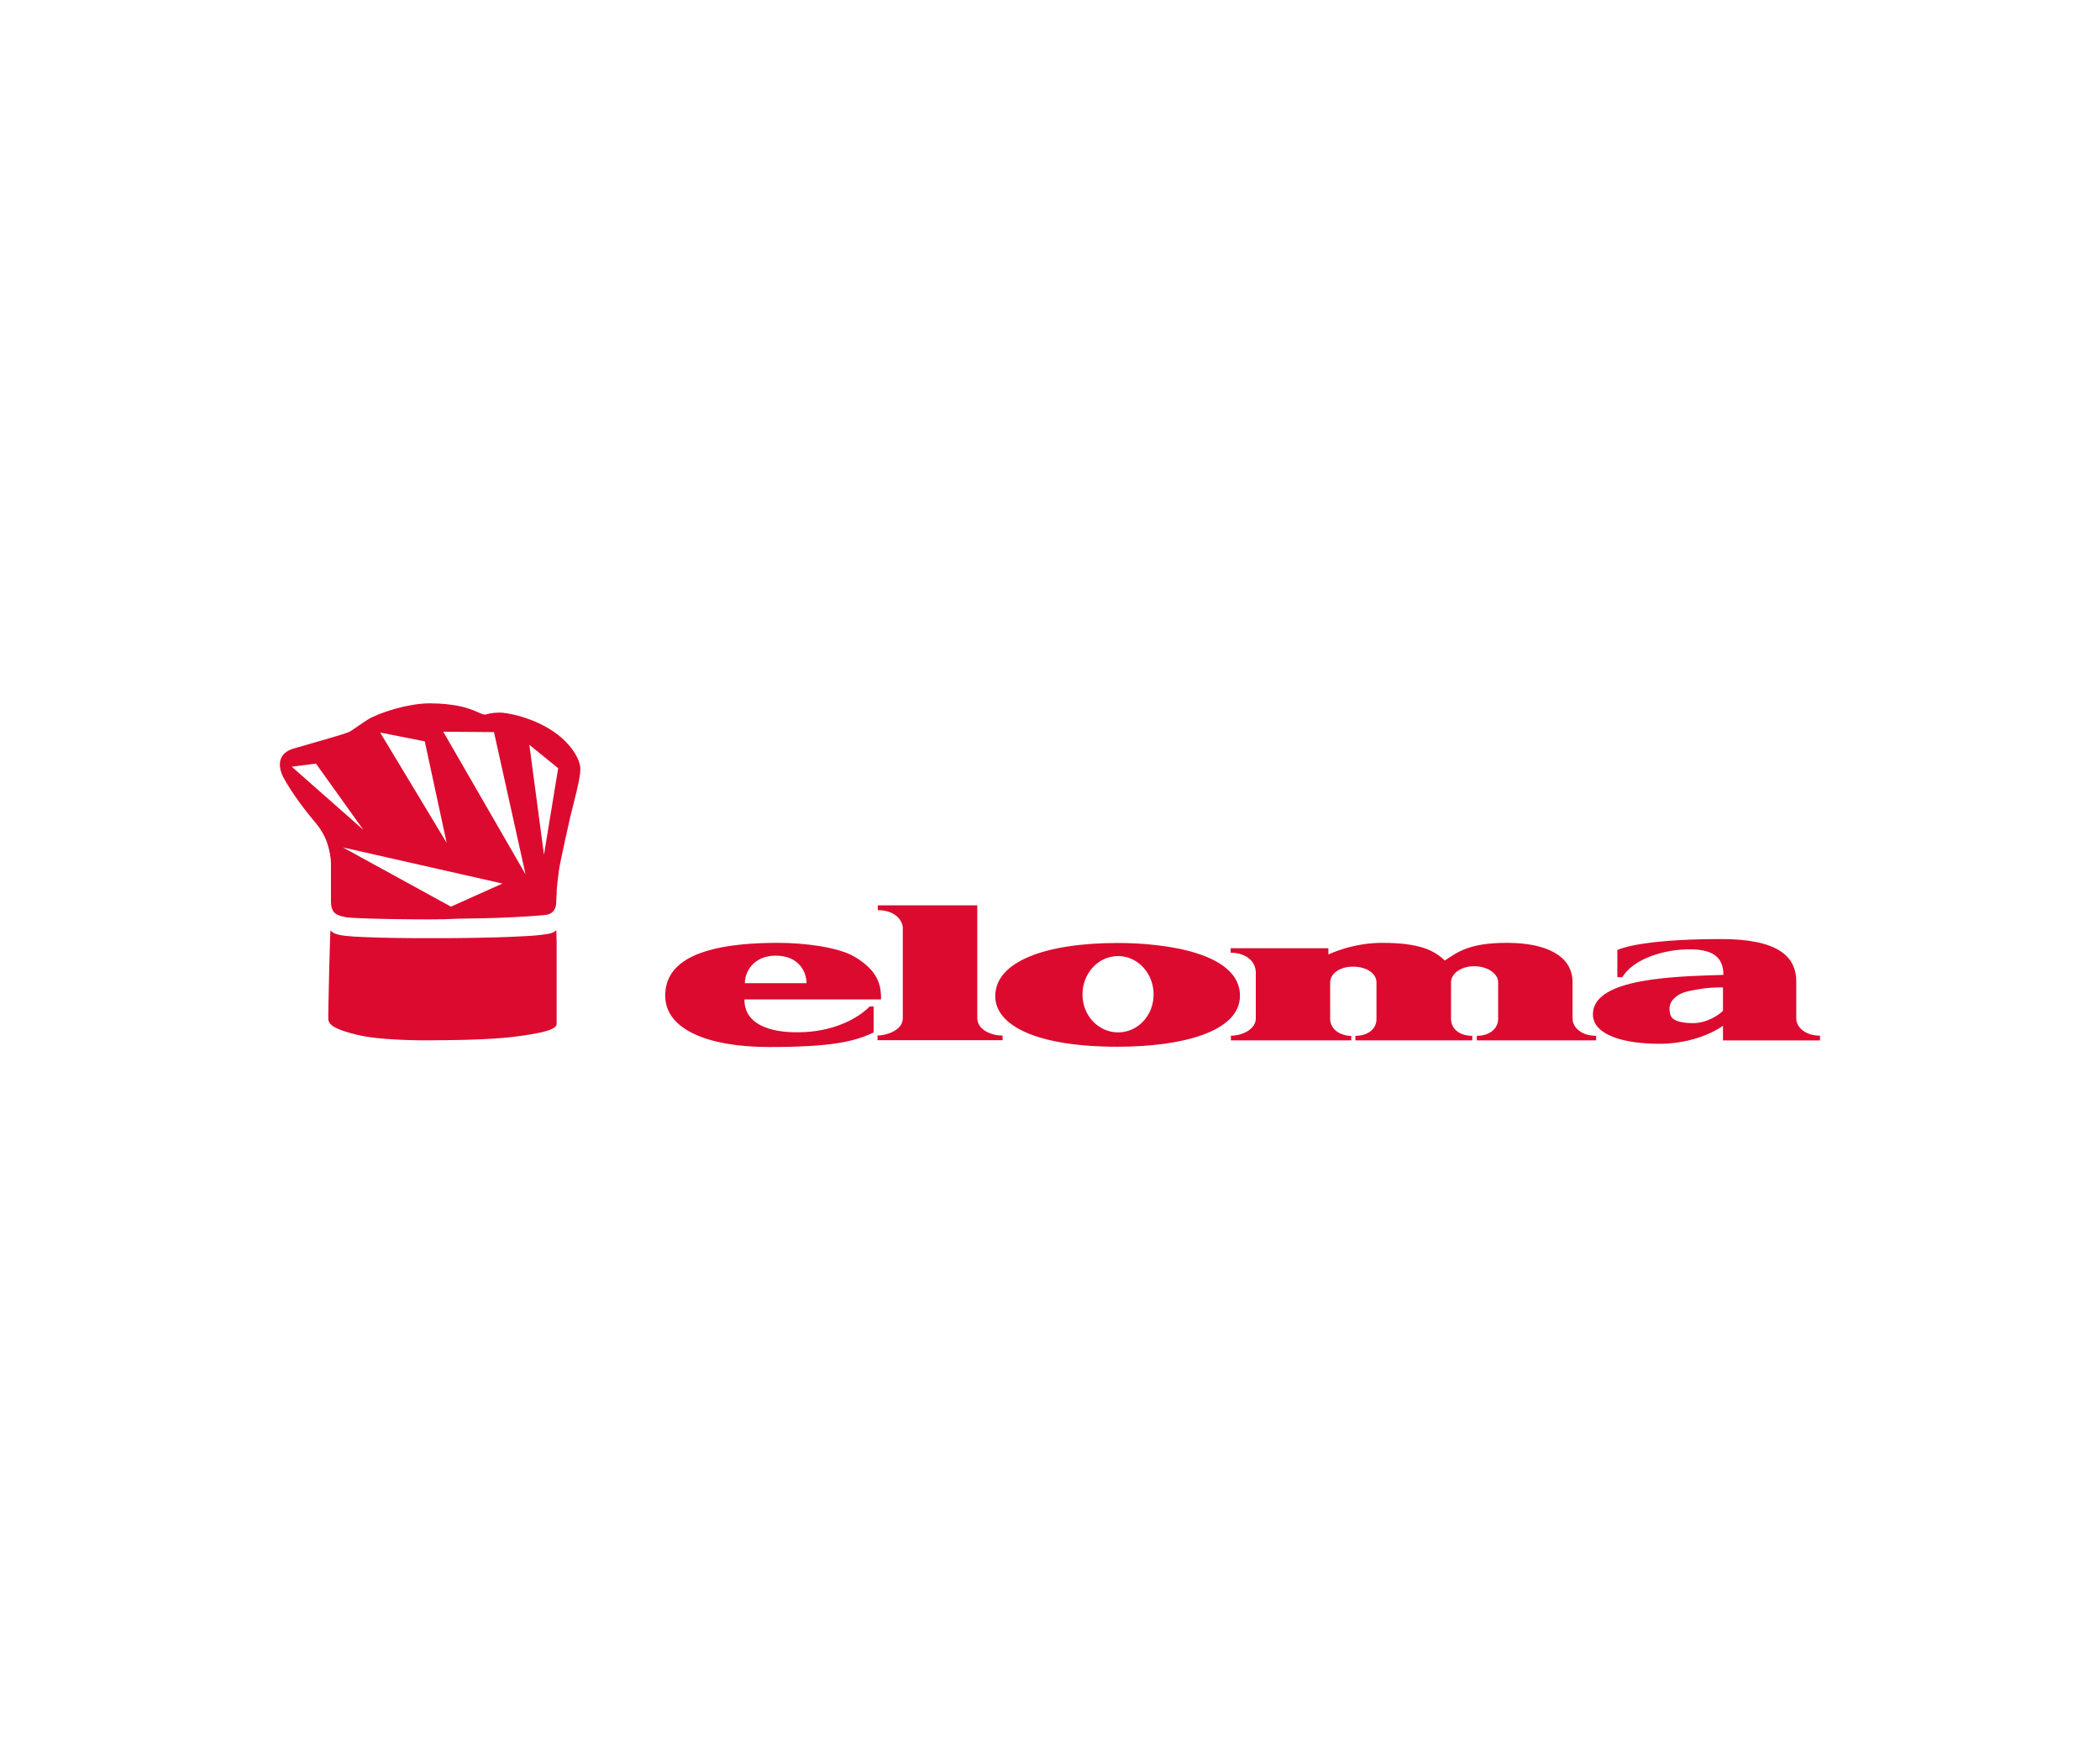
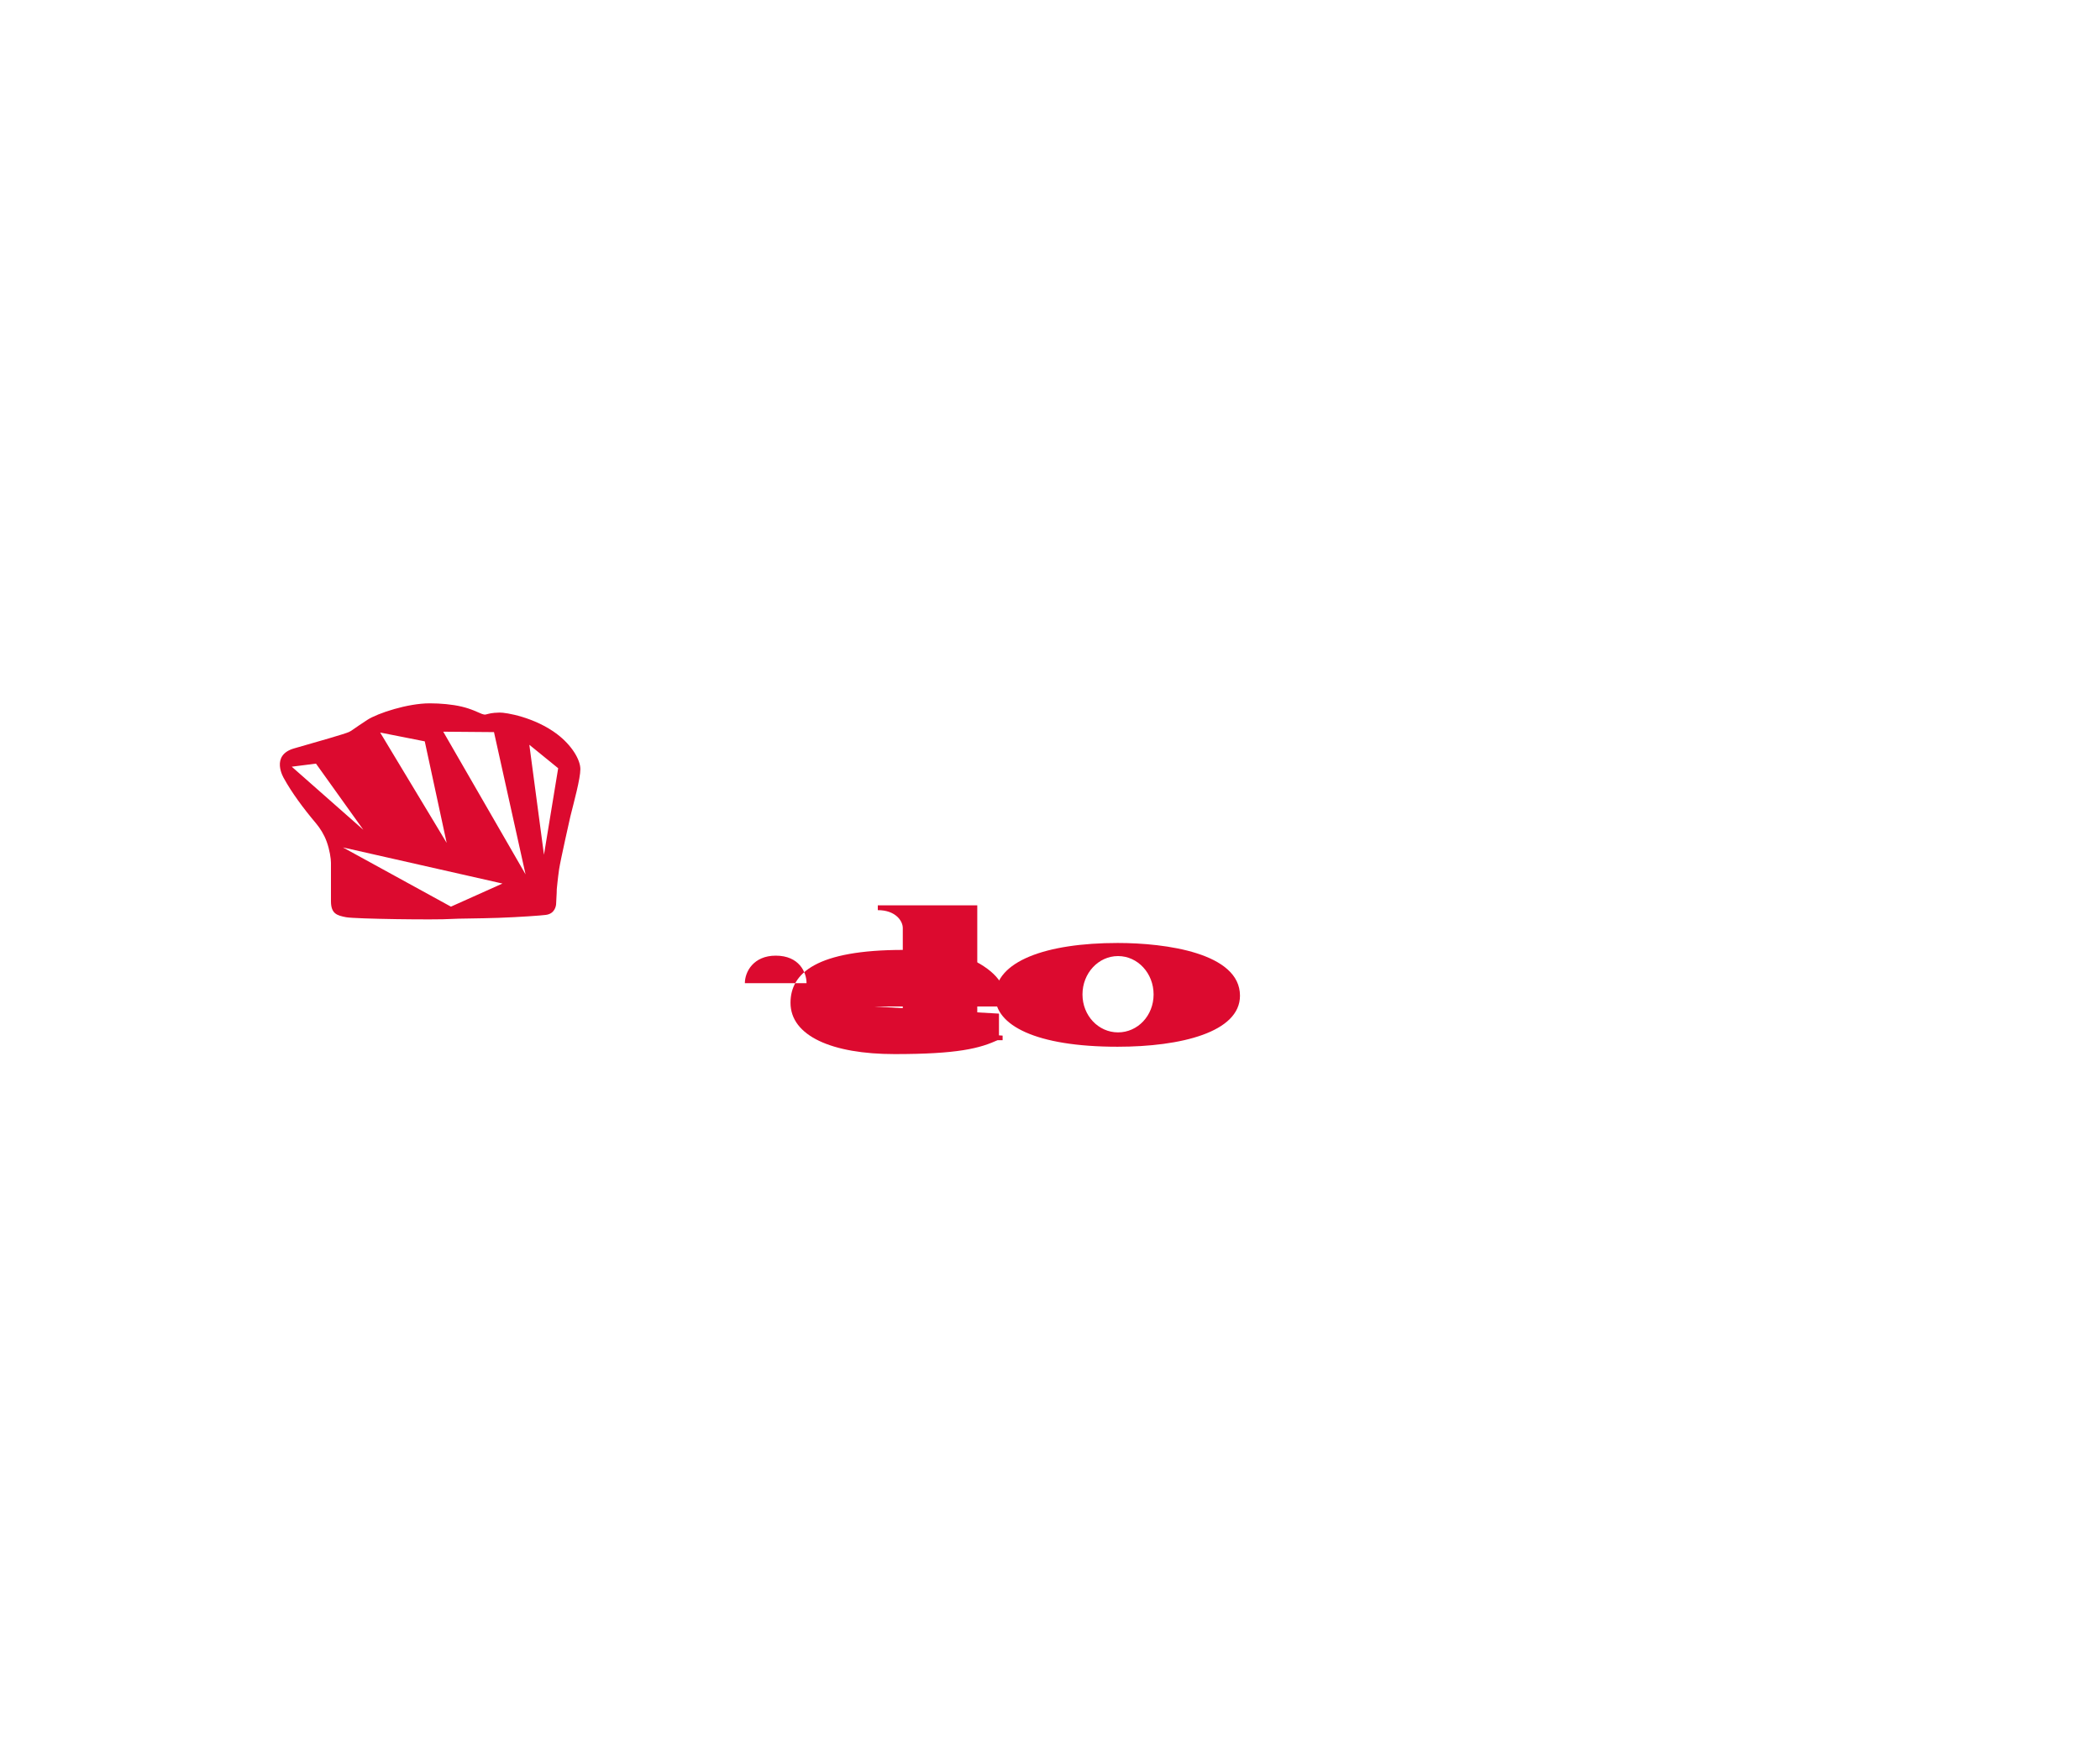
<svg xmlns="http://www.w3.org/2000/svg" id="Logos" viewBox="0 0 300 250">
-   <path d="m124.81,143.76h-.57c-1.83,1.85-5.37,3.63-10.05,3.68-1.36.02-7.85.09-7.85-4.69h19.52c.05-2.21-.57-4.18-3.77-6.09-2.33-1.39-7.25-1.99-10.93-1.99-12.38,0-16.13,3.29-16.13,7.55,0,4.74,5.94,7.33,14.87,7.33s12.23-.79,14.91-2.09v-3.69Zm-18.4-3.34c0-1.6,1.22-3.92,4.41-3.92,3.35,0,4.4,2.38,4.4,3.93h-8.81Z" style="fill: #dc0a2f;" />
+   <path d="m124.81,143.76h-.57h19.52c.05-2.21-.57-4.18-3.77-6.09-2.33-1.39-7.25-1.99-10.93-1.99-12.38,0-16.13,3.29-16.13,7.55,0,4.74,5.94,7.33,14.87,7.33s12.23-.79,14.91-2.09v-3.69Zm-18.4-3.34c0-1.6,1.22-3.92,4.41-3.92,3.35,0,4.4,2.38,4.4,3.93h-8.81Z" style="fill: #dc0a2f;" />
  <path d="m128.97,132.55c0-1.01-1.03-2.55-3.57-2.55v-.69h14.21v16.09c0,1.77,2.14,2.52,3.62,2.52v.66c-2.64,0-17.87,0-17.87,0v-.67c1.16,0,3.61-.7,3.61-2.45v-12.93Z" style="fill: #dc0a2f;" />
-   <path d="m179.41,139c0-1.96-1.76-2.92-3.6-2.92,0-.47,0-.64,0-.64h13.96v.89s3.38-1.66,7.65-1.66c5.29,0,7.43,1.03,8.98,2.53,1.97-1.36,3.76-2.53,8.88-2.53,5.47,0,9.37,1.76,9.37,5.64v5.13c0,1.49,1.49,2.51,3.37,2.51,0,.27,0,.65,0,.65h-17.05v-.65c1.86,0,3.05-1.06,3.05-2.41v-5.28c0-1.12-1.42-2.25-3.43-2.25-1.89,0-3.3,1.07-3.3,2.28v5.25c0,1.39,1.18,2.41,3.04,2.41v.65h-16.7v-.65c1.89,0,3.01-1.07,3.01-2.37v-5.28c0-1.19-1.33-2.23-3.34-2.23s-3.28,1.07-3.28,2.27v5.17c0,1.42,1.28,2.4,3.02,2.46v.63s-17.2,0-17.2,0v-.67c1.75,0,3.56-1,3.56-2.45v-6.48Z" style="fill: #dc0a2f;" />
-   <path d="m246.14,148.61h13.86s0-.52,0-.68c-2.1,0-3.39-1.21-3.39-2.45v-5.27c0-3.71-2.77-6.08-10.75-6.08-11.97,0-14.81,1.57-14.81,1.57v3.88s.33,0,.71,0c1.53-2.58,5.93-4.05,9.88-3.98,3.23.06,4.56,1.26,4.56,3.65-2.77.09-6.32.16-9.78.61-4.8.62-8.86,1.95-8.86,5.03,0,2.91,4.33,4.2,9.48,4.2,3.77,0,7.08-1.16,9.1-2.57v2.1Zm-7.5-3.64c-.14-.54-.18-.87-.09-1.33.13-.65.65-1.11,1.09-1.43.84-.59,2.01-.74,3.26-.95,1.66-.28,3.24-.22,3.24-.22.01.01,0,2.17,0,3.34-.59.59-2.35,1.81-4.43,1.76-1.89-.04-2.88-.46-3.07-1.17" style="fill: #dc0a2f;" />
  <path d="m159.72,147.46c-2.8,0-5.08-2.39-5.08-5.42s2.27-5.48,5.08-5.48,5.08,2.45,5.08,5.48-2.27,5.42-5.08,5.42m-.05-12.77c-10.27,0-17.49,2.63-17.49,7.59,0,4.14,5.74,7.23,17.48,7.23,9.04,0,17.48-2.08,17.48-7.29,0-6.1-10.62-7.53-17.47-7.53" style="fill: #dc0a2f;" />
-   <path d="m63.94,148.56c.68,0,3.76,0,7.7-.29,1.54-.11,4.62-.52,6.21-.95,1.56-.42,1.67-.86,1.67-1.06,0-.41,0-11.71,0-11.71,0-.23-.05-1.71-.05-1.71,0,0-.24.43-1.4.59-2.01.28-2.62.25-3.39.3-4.3.25-10.46.27-11.04.27h-.6c-.58,0-5.8.05-10.38-.13-1.05-.04-3.14-.11-4.08-.32-.83-.18-1.03-.32-1.38-.65-.04.18-.36,12.37-.29,12.78.09.5.52,1.02,2.05,1.54,2.4.83,4.65,1.05,6.19,1.17,3.95.29,6.92.19,7.6.19h1.16Z" style="fill: #dc0a2f;" />
  <path d="m79.63,104.89c-3.26-2.47-7.39-3.13-8.25-3.11-1.24.03-1.43.15-2.01.28-.29.06-.84-.22-.84-.22-.3-.11-1.18-.58-2.57-.91-1.36-.32-3.02-.47-4.58-.47-3.15,0-7.43,1.41-8.9,2.36-2.12,1.38-2.16,1.52-2.64,1.74-.6.27-4.32,1.34-7.8,2.33-3.48.98-1.5,4.25-1.5,4.25,1.1,2.01,2.77,4.29,4.58,6.43.62.74,1.18,1.63,1.54,2.62.44,1.19.62,2.48.62,3.05v5.48c0,1.78.84,2.04,2.16,2.29,1.32.25,12.89.4,14.98.25,1.01-.07,3.91-.06,6.78-.16,3.07-.11,6.1-.33,6.77-.42,1.3-.16,1.48-1.29,1.48-1.65s.09-1.34.09-2.02c0,0,.15-1.6.33-2.83.18-1.24,1.61-7.56,1.61-7.56.51-2.07,1.43-5.38,1.43-6.76s-1.27-3.44-3.3-4.98m-18.93,1.01l3.13,14.5-9.5-15.76,6.37,1.26Zm-19,3.62l3.46-.44,6.76,9.45-10.22-9.01Zm22.74,19.99l-15.43-8.46,22.79,5.16-7.36,3.3Zm-1.1-24.99l7.25.06,4.51,20.32-11.76-20.38Zm14.39,17.58l-2.09-15.71,4.12,3.35-2.03,12.36Z" style="fill: #dc0a2f;" />
</svg>